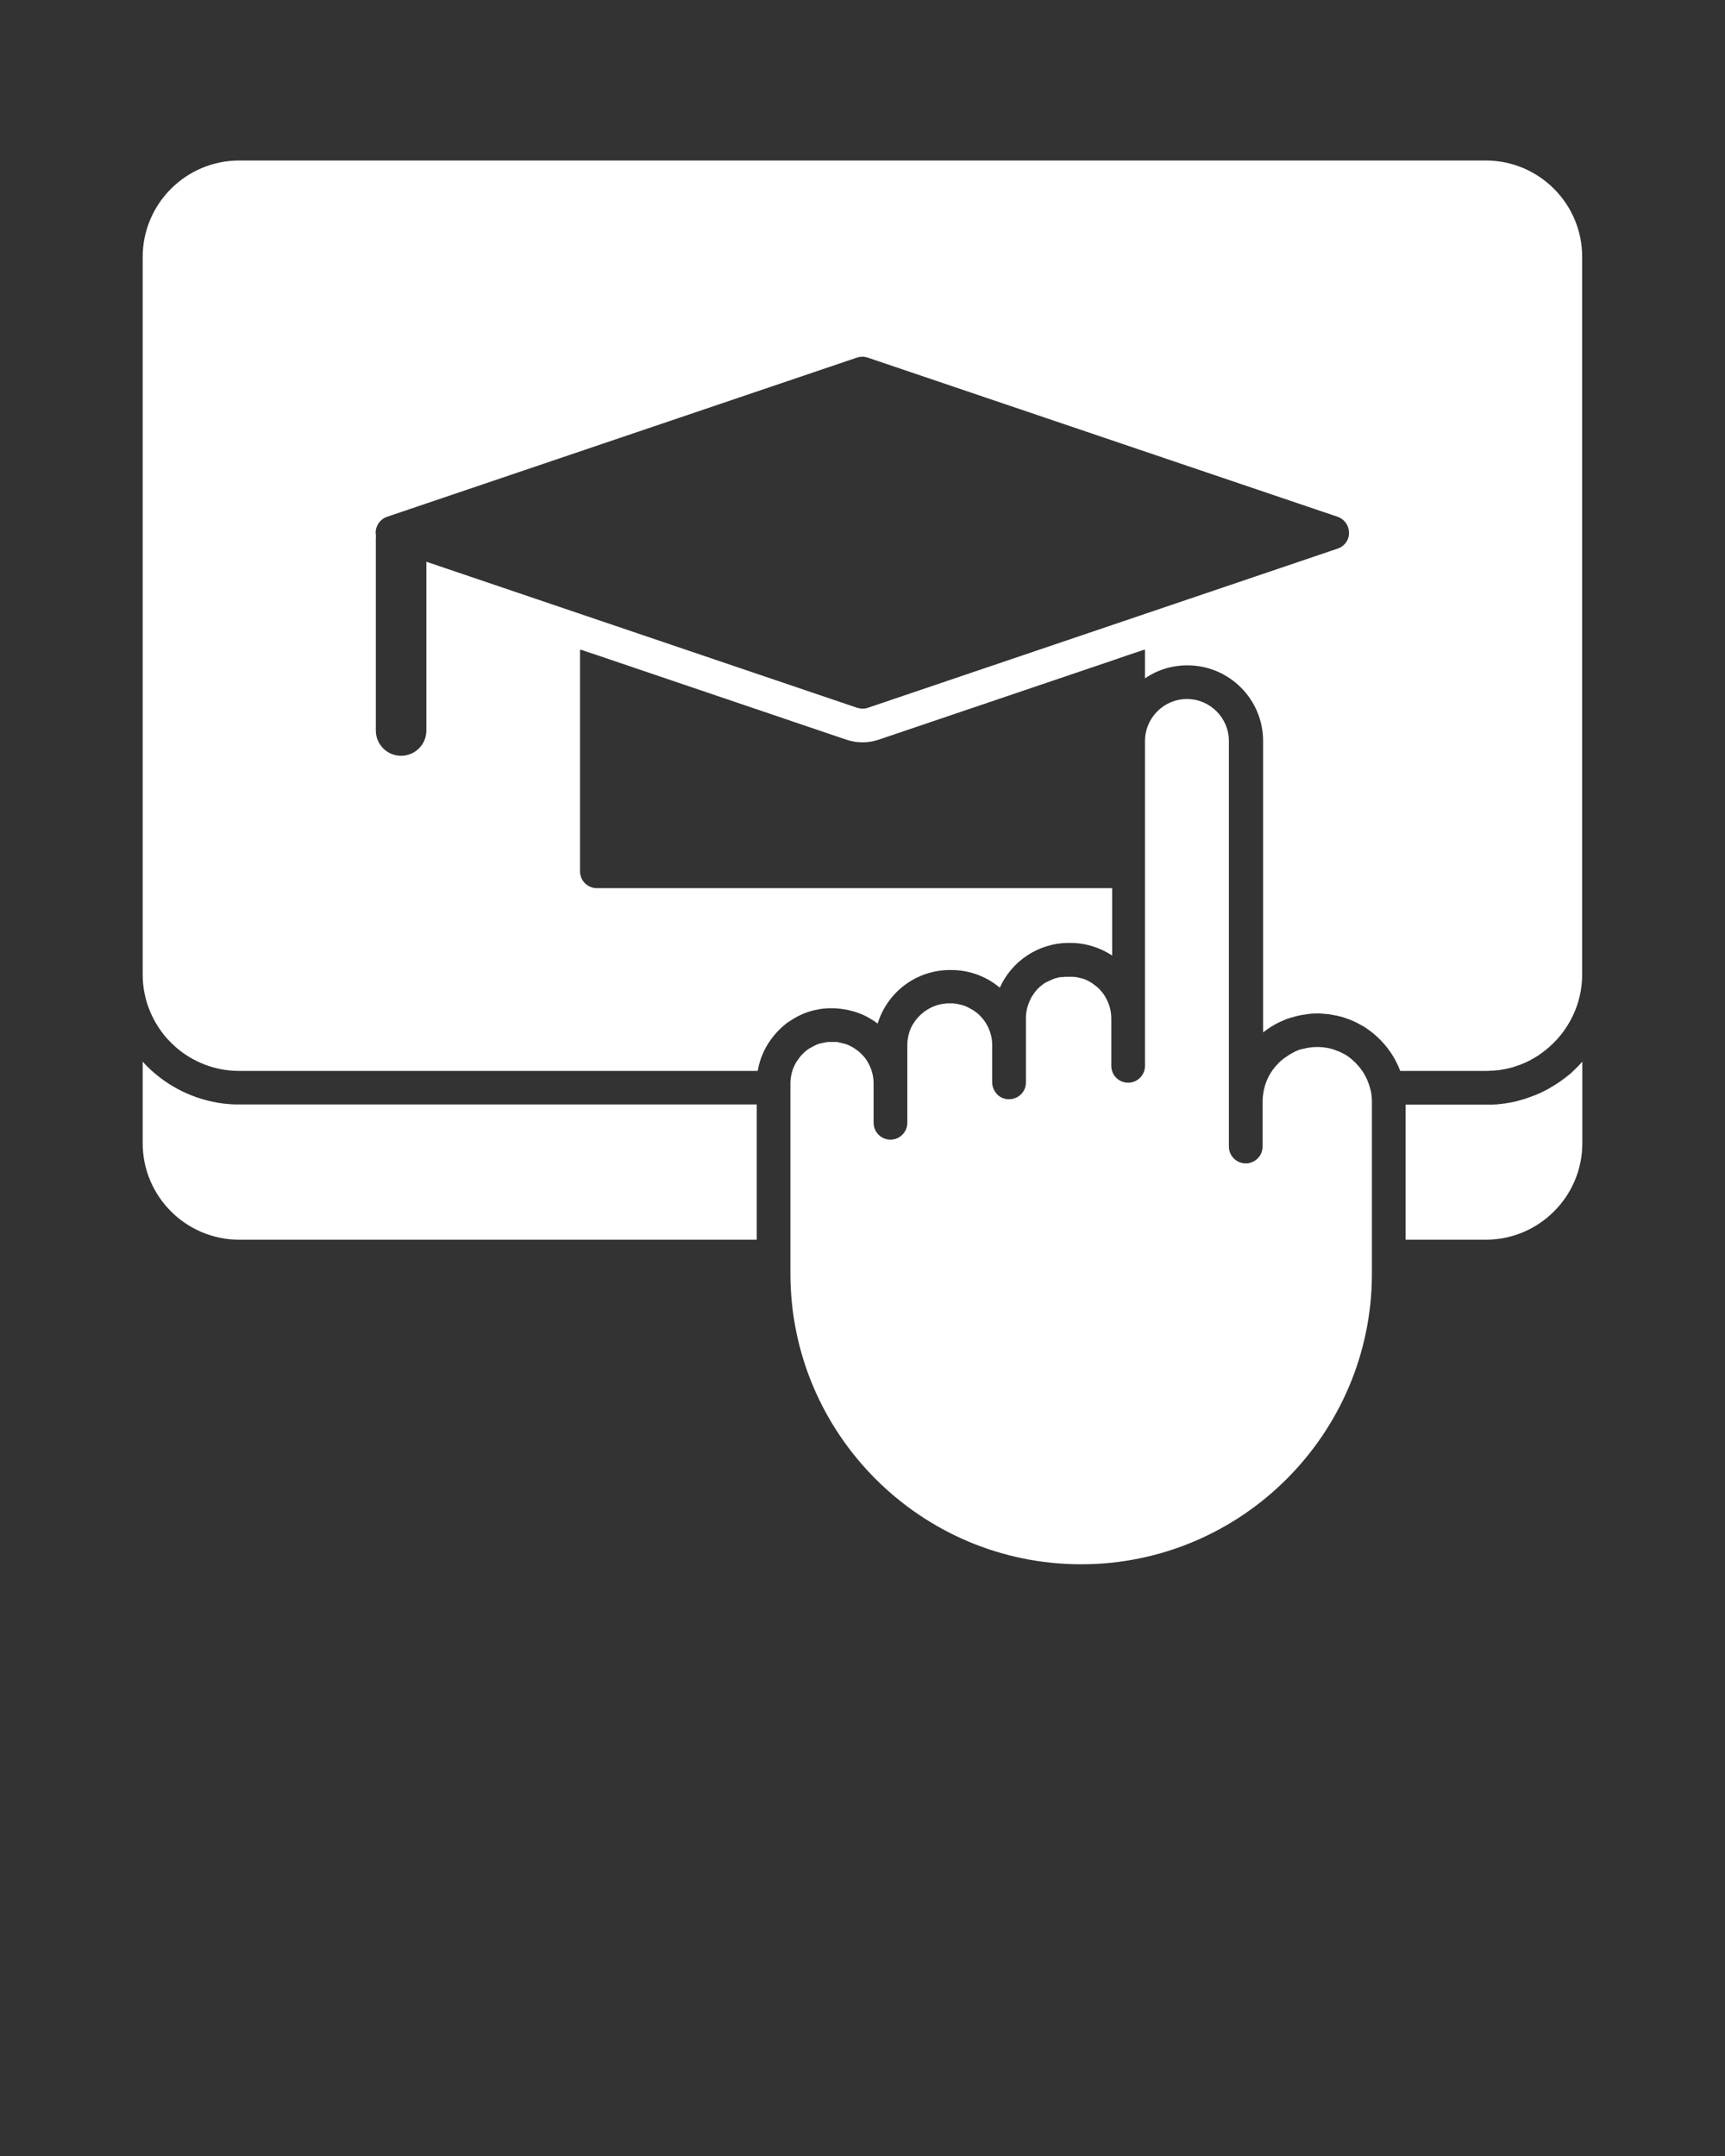
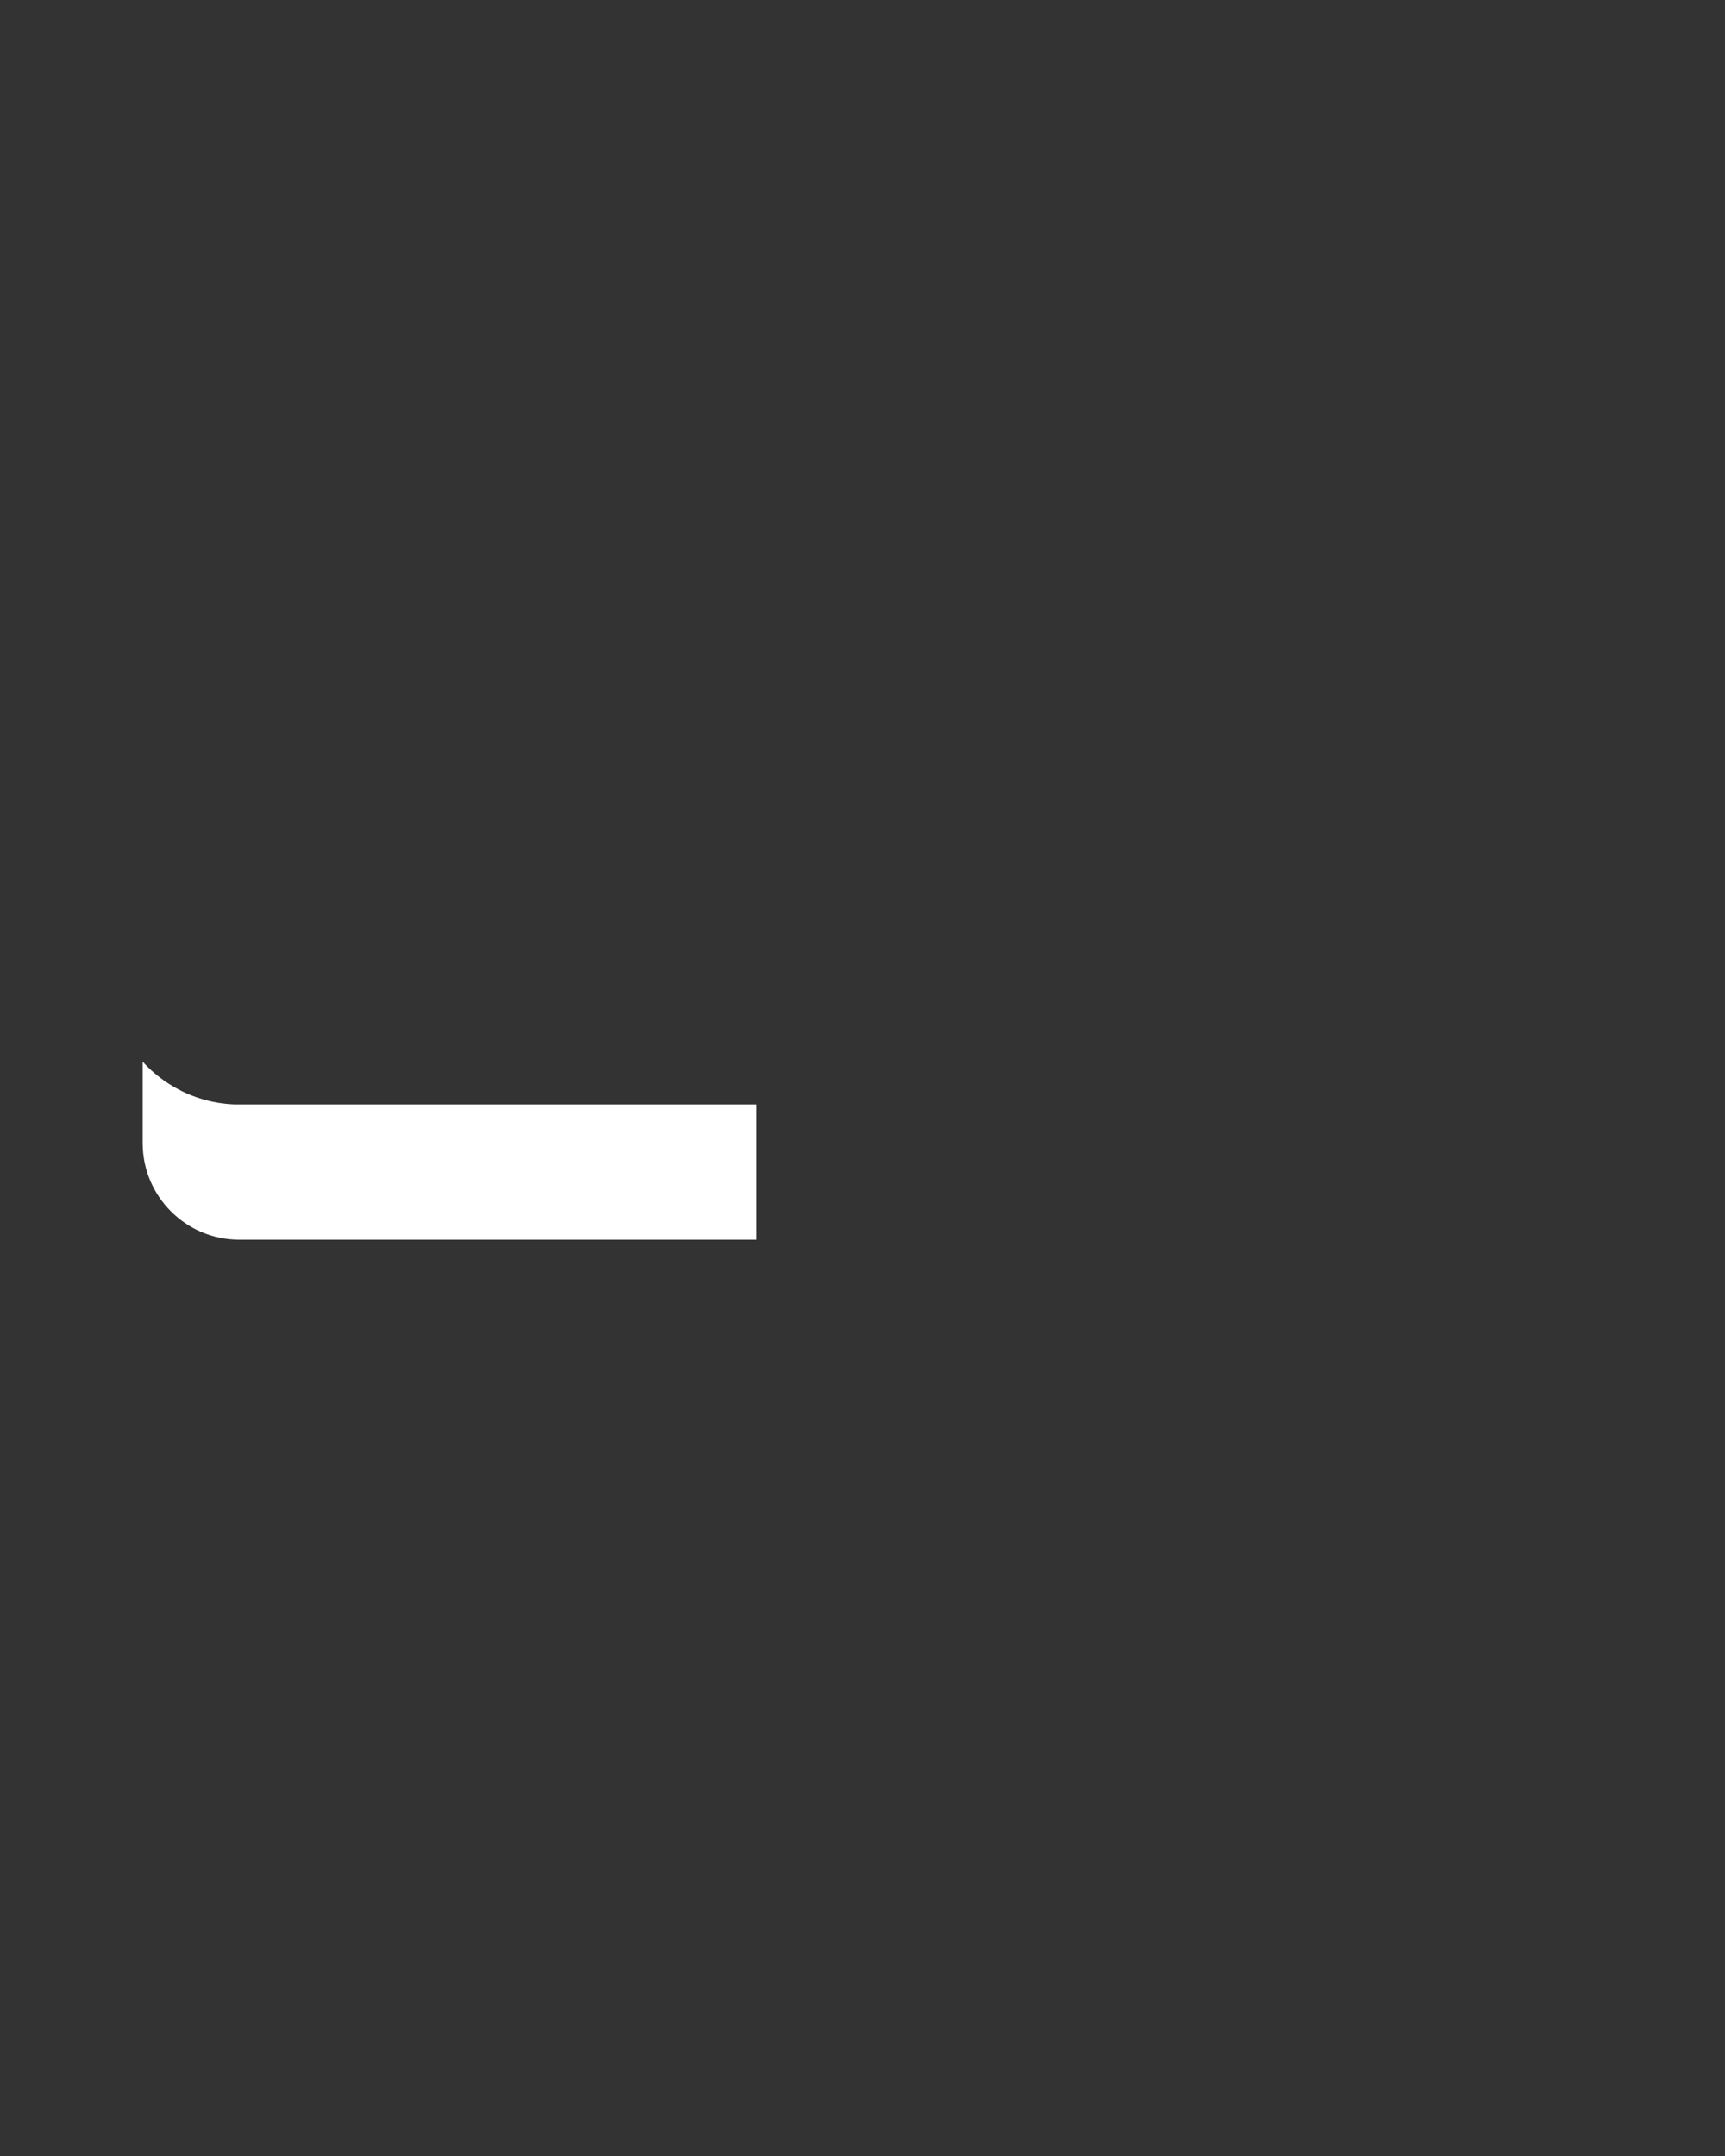
<svg xmlns="http://www.w3.org/2000/svg" width="48" height="60" overflow="hidden">
  <rect width="100%" height="100%" fill="#333333" stroke="none" />
  <defs>
    <clipPath id="clip0">
      <rect x="564" y="413" width="48" height="60" />
    </clipPath>
  </defs>
  <g clip-path="url(#clip0)" transform="translate(-564 -413)">
    <path d="M585.056 443.741 585.056 447.5 570.656 447.5C569.175 447.5 567.97 446.295 567.97 444.814L567.97 442.545C568.073 442.658 568.181 442.766 568.298 442.864 568.922 443.398 569.714 443.708 570.534 443.736 570.553 443.736 570.577 443.736 570.595 443.736 570.614 443.736 570.638 443.736 570.656 443.736L585.056 443.736 585.056 443.741Z" fill="#FFFFFF" />
-     <path d="M608.03 442.545 608.03 444.814C608.03 446.295 606.825 447.5 605.344 447.5L603.112 447.5 603.112 443.741 605.344 443.741C605.367 443.741 605.391 443.741 605.414 443.741 605.419 443.741 605.423 443.741 605.433 443.741 605.461 443.741 605.484 443.741 605.513 443.741L605.517 443.741 605.517 443.741C605.536 443.741 605.564 443.741 605.592 443.736 605.606 443.736 605.616 443.736 605.625 443.736 605.658 443.736 605.686 443.731 605.709 443.727 605.728 443.727 605.747 443.722 605.766 443.722 605.784 443.722 605.808 443.717 605.827 443.712L605.831 443.712 605.845 443.712 605.855 443.712 605.855 443.712 605.859 443.712 605.878 443.708 605.906 443.703C605.963 443.694 606.028 443.684 606.094 443.67 606.141 443.661 606.183 443.652 606.23 443.638 606.263 443.628 606.291 443.619 606.314 443.614 606.342 443.605 606.366 443.6 606.398 443.591 606.422 443.581 606.445 443.577 606.469 443.567 606.497 443.558 606.52 443.548 606.548 443.539 606.577 443.53 606.605 443.52 606.628 443.511L606.638 443.506C606.661 443.497 606.68 443.487 606.703 443.483 606.848 443.427 606.989 443.356 607.13 443.277L607.134 443.272 607.139 443.272 607.158 443.258C607.162 443.253 607.167 443.253 607.172 443.248L607.181 443.244 607.191 443.239C607.233 443.216 607.284 443.183 607.341 443.145 607.359 443.131 607.378 443.122 607.397 443.108 607.505 443.033 607.608 442.953 607.706 442.873 607.819 442.766 607.931 442.658 608.03 442.545Z" fill="#FFFFFF" />
-     <path d="M605.344 417.467 570.656 417.467C569.175 417.467 567.97 418.672 567.97 420.153L567.97 440.117C567.97 440.68 568.144 441.2 568.439 441.631 568.57 441.828 568.73 442.002 568.908 442.156 569.377 442.559 569.991 442.803 570.656 442.803L585.084 442.803C585.145 442.438 585.3 442.109 585.525 441.833L585.525 441.833C585.623 441.711 585.731 441.603 585.848 441.509 585.867 441.495 585.881 441.481 585.9 441.467 585.914 441.458 585.928 441.448 585.942 441.439 585.961 441.425 585.975 441.416 585.994 441.406 586.017 441.392 586.036 441.378 586.059 441.364 586.088 441.345 586.12 441.327 586.148 441.312 586.331 441.209 586.533 441.134 586.744 441.097 586.777 441.087 586.814 441.083 586.847 441.078 586.87 441.073 586.898 441.069 586.922 441.069 586.969 441.064 587.02 441.059 587.072 441.059 587.077 441.059 587.081 441.059 587.086 441.059 587.109 441.059 587.133 441.059 587.161 441.059 587.217 441.059 587.278 441.059 587.334 441.069 587.362 441.069 587.391 441.073 587.419 441.078 587.447 441.083 587.475 441.087 587.503 441.092 587.508 441.092 587.508 441.092 587.513 441.092 587.55 441.097 587.588 441.106 587.625 441.116 587.662 441.125 587.705 441.134 587.742 441.144L587.742 441.144C587.77 441.153 587.798 441.163 587.831 441.172 587.967 441.214 588.094 441.275 588.211 441.345 588.286 441.388 588.356 441.434 588.422 441.486 588.684 440.623 589.486 439.995 590.433 439.995L590.47 439.995C590.981 439.995 591.455 440.178 591.82 440.487 592.148 439.756 592.884 439.241 593.742 439.241L593.78 439.241C594.211 439.241 594.614 439.372 594.947 439.592L594.947 437.717 580.608 437.717C580.35 437.717 580.139 437.506 580.139 437.248L580.139 431.155C580.139 431.127 580.139 431.103 580.144 431.075L580.608 431.23 587.545 433.583C587.691 433.634 587.841 433.658 588 433.658L588 433.658C588.155 433.658 588.309 433.634 588.455 433.583L594.998 431.366 595.392 431.23 595.856 431.075C595.861 431.098 595.861 431.127 595.861 431.155L595.861 431.877C596.198 431.647 596.602 431.516 597.042 431.516 598.2 431.516 599.147 432.458 599.147 433.62L599.147 441.73C599.241 441.659 599.334 441.594 599.438 441.533 599.452 441.523 599.466 441.519 599.48 441.509 599.527 441.486 599.573 441.458 599.625 441.434 599.639 441.43 599.658 441.42 599.672 441.416 599.705 441.402 599.733 441.388 599.766 441.373 599.798 441.359 599.827 441.35 599.859 441.341 599.878 441.331 599.897 441.327 599.92 441.322 599.934 441.317 599.944 441.312 599.958 441.312 599.972 441.308 599.991 441.303 600.005 441.298 600.052 441.284 600.103 441.27 600.155 441.261 600.188 441.252 600.22 441.247 600.253 441.242 600.305 441.233 600.356 441.228 600.408 441.219 600.436 441.214 600.464 441.214 600.497 441.209 600.553 441.205 600.609 441.205 600.666 441.205 600.703 441.205 600.745 441.205 600.783 441.209 600.802 441.209 600.825 441.209 600.844 441.214 600.862 441.214 600.881 441.219 600.9 441.219 600.919 441.219 600.938 441.223 600.956 441.223 600.994 441.228 601.031 441.233 601.069 441.242 601.088 441.247 601.106 441.247 601.125 441.252 601.144 441.256 601.162 441.261 601.181 441.261 601.2 441.266 601.219 441.27 601.237 441.275 601.275 441.284 601.312 441.294 601.35 441.303 601.369 441.308 601.388 441.312 601.406 441.322 601.444 441.331 601.477 441.345 601.514 441.359 601.533 441.364 601.552 441.373 601.566 441.378 601.584 441.388 601.603 441.392 601.622 441.402 601.669 441.42 601.716 441.444 601.763 441.467 601.772 441.472 601.777 441.472 601.781 441.477 601.8 441.486 601.819 441.495 601.833 441.505 601.852 441.514 601.87 441.523 601.884 441.533 601.903 441.542 601.917 441.552 601.936 441.561 601.955 441.57 601.969 441.58 601.987 441.594 602.002 441.603 602.02 441.617 602.034 441.627 602.053 441.636 602.067 441.65 602.081 441.659 602.17 441.72 602.255 441.791 602.334 441.866L602.334 441.866C602.611 442.123 602.827 442.442 602.963 442.803L605.344 442.803C605.386 442.803 605.428 442.803 605.47 442.798 605.489 442.798 605.508 442.798 605.527 442.794 605.536 442.794 605.55 442.794 605.559 442.794 605.578 442.794 605.597 442.789 605.616 442.789 605.63 442.789 605.644 442.784 605.658 442.784 605.677 442.784 605.695 442.78 605.709 442.78 605.714 442.78 605.714 442.78 605.719 442.78 605.733 442.78 605.752 442.775 605.766 442.77 605.812 442.766 605.859 442.756 605.902 442.747 605.934 442.742 605.972 442.733 606.005 442.723 606.023 442.719 606.042 442.714 606.066 442.709 606.084 442.705 606.103 442.7 606.122 442.691 606.141 442.686 606.159 442.677 606.178 442.672 606.197 442.667 606.216 442.658 606.234 442.653 606.253 442.648 606.272 442.639 606.291 442.634 606.309 442.63 606.328 442.62 606.347 442.611 606.459 442.569 606.562 442.517 606.666 442.456 606.68 442.447 606.694 442.438 606.708 442.433 606.745 442.409 606.783 442.386 606.82 442.362 606.834 442.353 606.848 442.344 606.858 442.334 606.938 442.278 607.013 442.222 607.088 442.156 607.266 442.002 607.425 441.828 607.556 441.631 607.852 441.2 608.025 440.68 608.025 440.117L608.025 420.153C608.03 418.672 606.825 417.467 605.344 417.467ZM601.223 428.267 588.15 432.697C588.103 432.716 588.052 432.72 588 432.72 587.948 432.72 587.897 432.711 587.85 432.697L575.864 428.633 575.864 433.33C575.864 433.719 575.55 434.033 575.161 434.033 574.772 434.033 574.458 433.719 574.458 433.33L574.458 428.005C574.458 427.972 574.458 427.939 574.463 427.911 574.458 427.883 574.453 427.855 574.453 427.827 574.453 427.625 574.58 427.447 574.772 427.381L587.845 422.952C587.944 422.919 588.047 422.919 588.145 422.952L601.219 427.381C601.411 427.447 601.537 427.625 601.537 427.827 601.542 428.023 601.416 428.202 601.223 428.267Z" fill="#FFFFFF" />
-     <path d="M602.175 443.656 602.175 448.442C602.175 452.905 598.542 456.533 594.084 456.533 589.622 456.533 585.994 452.905 585.994 448.442L585.994 443.155C585.994 442.934 586.055 442.728 586.162 442.55L586.162 442.55C586.172 442.536 586.177 442.527 586.186 442.517 586.2 442.498 586.209 442.48 586.228 442.461 586.228 442.461 586.228 442.461 586.228 442.456 586.228 442.456 586.228 442.456 586.233 442.452 586.242 442.442 586.247 442.428 586.256 442.419L586.261 442.414C586.266 442.405 586.275 442.395 586.28 442.391 586.294 442.372 586.312 442.353 586.327 442.339 586.336 442.33 586.345 442.32 586.35 442.316 586.359 442.306 586.369 442.297 586.378 442.288 586.388 442.278 586.402 442.269 586.411 442.259 586.411 442.259 586.411 442.259 586.416 442.255 586.43 442.245 586.444 442.236 586.453 442.227 586.458 442.222 586.463 442.222 586.463 442.217 586.472 442.208 586.481 442.203 586.495 442.194 586.495 442.194 586.5 442.189 586.505 442.189 586.514 442.184 586.523 442.175 586.533 442.17 586.537 442.17 586.537 442.166 586.542 442.166 586.542 442.166 586.547 442.161 586.552 442.161 586.561 442.156 586.57 442.152 586.58 442.147L586.584 442.142C586.598 442.138 586.608 442.128 586.622 442.123 586.636 442.119 586.645 442.109 586.659 442.105 586.664 442.1 586.669 442.1 586.673 442.095 586.683 442.091 586.697 442.086 586.706 442.081 586.716 442.077 586.725 442.072 586.739 442.067 586.748 442.062 586.763 442.058 586.772 442.053L586.777 442.053 586.781 442.053C586.795 442.048 586.805 442.044 586.819 442.039 586.828 442.034 586.842 442.03 586.852 442.03 586.856 442.03 586.856 442.03 586.861 442.03 586.87 442.03 586.875 442.025 586.884 442.025L586.889 442.025C586.889 442.025 586.889 442.025 586.894 442.025 586.898 442.025 586.903 442.02 586.908 442.02 586.917 442.02 586.922 442.016 586.931 442.016 586.941 442.016 586.945 442.011 586.955 442.011 586.959 442.011 586.964 442.011 586.969 442.006 586.983 442.002 586.997 442.002 587.011 442.002 587.016 442.002 587.025 442.002 587.03 441.997L587.034 441.997C587.039 441.997 587.044 441.997 587.048 441.997 587.058 441.997 587.067 441.997 587.077 441.997 587.086 441.997 587.095 441.997 587.105 441.997 587.105 441.997 587.109 441.997 587.114 441.997 587.128 441.997 587.142 441.997 587.156 441.997 587.17 441.997 587.189 441.997 587.203 441.997L587.208 441.997C587.217 441.997 587.227 441.997 587.236 441.997L587.241 441.997C587.245 441.997 587.255 441.997 587.259 441.997L587.264 441.997C587.273 441.997 587.283 441.997 587.287 441.997 587.292 441.997 587.302 441.997 587.306 442.002 587.32 442.002 587.339 442.006 587.353 442.011 587.367 442.011 587.377 442.016 587.391 442.02 587.419 442.025 587.447 442.034 587.47 442.039 587.47 442.039 587.47 442.039 587.475 442.039 587.48 442.039 587.489 442.044 587.494 442.044 587.503 442.048 587.513 442.048 587.522 442.053 587.545 442.058 587.564 442.067 587.588 442.077 587.592 442.081 587.602 442.081 587.606 442.086 587.606 442.086 587.606 442.086 587.611 442.086L587.611 442.086 587.611 442.086C587.616 442.086 587.62 442.091 587.62 442.091L587.62 442.091C587.62 442.091 587.62 442.091 587.625 442.091L587.63 442.091C587.63 442.091 587.634 442.091 587.634 442.095 587.639 442.1 587.644 442.1 587.648 442.105 587.677 442.119 587.705 442.133 587.733 442.147L587.733 442.147 587.733 442.147 587.733 442.147C587.752 442.161 587.77 442.17 587.789 442.184 587.808 442.198 587.827 442.212 587.845 442.227L587.859 442.236C587.864 442.236 587.864 442.241 587.869 442.241 587.878 442.25 587.888 442.255 587.897 442.264 587.906 442.273 587.916 442.283 587.93 442.292L587.934 442.297C587.948 442.311 587.958 442.32 587.972 442.334 588 442.362 588.023 442.386 588.047 442.414L588.047 442.414C588.061 442.428 588.07 442.442 588.08 442.456 588.089 442.47 588.103 442.484 588.112 442.503L588.112 442.503C588.122 442.517 588.131 442.536 588.141 442.55 588.248 442.728 588.309 442.934 588.309 443.155L588.309 444.247C588.309 444.505 588.52 444.716 588.778 444.716 589.036 444.716 589.247 444.505 589.247 444.247L589.247 442.081C589.247 441.964 589.266 441.852 589.298 441.744L589.298 441.744C589.303 441.73 589.308 441.711 589.312 441.697 589.317 441.683 589.322 441.669 589.327 441.659 589.327 441.655 589.331 441.655 589.331 441.65 589.336 441.636 589.341 441.627 589.345 441.612 589.345 441.608 589.345 441.608 589.35 441.603 589.355 441.589 589.359 441.58 589.369 441.566 589.383 441.538 589.397 441.509 589.416 441.486 589.42 441.477 589.425 441.472 589.43 441.467 589.43 441.462 589.434 441.462 589.434 441.458 589.434 441.453 589.439 441.453 589.439 441.448 589.458 441.42 589.481 441.388 589.5 441.364L589.5 441.364 589.5 441.364C589.505 441.359 589.509 441.355 589.514 441.35 589.641 441.195 589.805 441.078 589.992 441.003 590.006 440.998 590.016 440.994 590.03 440.989 590.044 440.984 590.058 440.98 590.072 440.975 590.086 440.97 590.1 440.966 590.114 440.961 590.119 440.961 590.119 440.961 590.123 440.961 590.142 440.956 590.161 440.952 590.18 440.947 590.194 440.942 590.213 440.942 590.227 440.938 590.236 440.938 590.25 440.933 590.259 440.933 590.264 440.933 590.273 440.933 590.278 440.933 590.287 440.933 590.292 440.933 590.302 440.928L590.302 440.928C590.311 440.928 590.325 440.928 590.334 440.923L590.334 440.923C590.339 440.923 590.348 440.923 590.353 440.923 590.372 440.923 590.391 440.923 590.405 440.923L590.442 440.923C590.466 440.923 590.484 440.923 590.508 440.923 590.527 440.923 590.545 440.928 590.564 440.928 590.583 440.928 590.602 440.933 590.62 440.938 590.639 440.942 590.658 440.942 590.677 440.947 590.695 440.952 590.714 440.956 590.733 440.961 590.752 440.966 590.77 440.97 590.789 440.975 590.808 440.98 590.827 440.989 590.845 440.994L590.845 440.994C590.864 440.998 590.883 441.008 590.897 441.017L590.897 441.017C590.916 441.022 590.93 441.031 590.948 441.041L590.948 441.041C590.963 441.045 590.977 441.055 590.991 441.064 590.995 441.069 591 441.069 591.005 441.073 591.014 441.078 591.019 441.083 591.028 441.087 591.028 441.087 591.028 441.087 591.033 441.087 591.042 441.092 591.052 441.097 591.061 441.102 591.112 441.134 591.155 441.167 591.192 441.195L591.22 441.219 591.23 441.228 591.23 441.228C591.464 441.444 591.609 441.748 591.609 442.091L591.609 443.122C591.609 443.253 591.666 443.37 591.75 443.459 591.834 443.544 591.952 443.591 592.078 443.591 592.205 443.591 592.322 443.539 592.406 443.459 592.495 443.375 592.547 443.258 592.547 443.122L592.547 441.336C592.547 441.177 592.58 441.022 592.641 440.881 592.659 440.834 592.683 440.788 592.706 440.745 592.716 440.731 592.72 440.722 592.73 440.708 592.744 440.684 592.763 440.661 592.777 440.638 592.795 440.614 592.809 440.595 592.828 440.572 592.838 440.562 592.847 440.548 592.856 440.539 592.875 440.52 592.894 440.502 592.912 440.483 592.922 440.473 592.931 440.464 592.941 440.459 592.945 440.455 592.945 440.455 592.95 440.45 592.959 440.441 592.969 440.436 592.978 440.427 593.011 440.398 593.044 440.375 593.081 440.352 593.081 440.352 593.086 440.347 593.091 440.347 593.095 440.347 593.095 440.342 593.1 440.342 593.105 440.337 593.109 440.337 593.114 440.333L593.114 440.333C593.114 440.333 593.114 440.333 593.119 440.333 593.119 440.333 593.119 440.333 593.123 440.333 593.138 440.323 593.147 440.319 593.161 440.314 593.17 440.309 593.184 440.3 593.194 440.295 593.194 440.295 593.194 440.295 593.198 440.295 593.231 440.281 593.259 440.267 593.292 440.253 593.334 440.234 593.377 440.22 593.423 440.211L593.456 440.202C593.466 440.202 593.47 440.197 593.475 440.197 593.48 440.197 593.48 440.197 593.484 440.197 593.489 440.197 593.489 440.197 593.494 440.197 593.508 440.192 593.517 440.192 593.531 440.192L593.536 440.192C593.541 440.192 593.545 440.192 593.545 440.192 593.545 440.192 593.55 440.192 593.555 440.192 593.559 440.192 593.564 440.192 593.569 440.192 593.592 440.188 593.616 440.188 593.644 440.183 593.658 440.183 593.667 440.183 593.681 440.183 593.695 440.183 593.709 440.183 593.723 440.183L593.761 440.183C593.775 440.183 593.794 440.183 593.808 440.183 593.817 440.183 593.827 440.183 593.841 440.183 593.855 440.183 593.869 440.183 593.883 440.188 593.888 440.188 593.888 440.188 593.892 440.188 593.906 440.188 593.92 440.192 593.934 440.192L593.939 440.192 593.944 440.192C593.963 440.192 593.977 440.197 593.991 440.202L593.995 440.202C594.014 440.206 594.033 440.211 594.052 440.216 594.07 440.22 594.089 440.225 594.108 440.23 594.122 440.234 594.141 440.239 594.155 440.244 594.159 440.244 594.164 440.248 594.169 440.248 594.183 440.253 594.202 440.263 594.216 440.267 594.234 440.277 594.248 440.281 594.267 440.291 594.286 440.3 594.3 440.309 594.319 440.319 594.352 440.337 594.38 440.356 594.408 440.375L594.412 440.38C594.473 440.422 594.534 440.469 594.586 440.52 594.6 440.534 594.614 440.548 594.623 440.562 594.647 440.591 594.67 440.619 594.694 440.647 594.717 440.675 594.736 440.708 594.755 440.741 594.862 440.919 594.923 441.125 594.923 441.345L594.923 442.672C594.928 442.925 595.134 443.131 595.392 443.131 595.645 443.131 595.856 442.925 595.861 442.672L595.861 433.62C595.861 432.978 596.386 432.453 597.028 432.453 597.67 432.453 598.195 432.978 598.195 433.62L598.195 444.908C598.195 445.166 598.406 445.377 598.664 445.377 598.922 445.377 599.133 445.166 599.133 444.908L599.133 443.656C599.133 443.525 599.152 443.394 599.184 443.267 599.245 443.033 599.362 442.817 599.522 442.644 599.531 442.634 599.545 442.62 599.555 442.611 599.564 442.602 599.573 442.592 599.578 442.583 599.63 442.531 599.686 442.484 599.742 442.442 599.752 442.438 599.756 442.433 599.766 442.428 599.784 442.414 599.808 442.4 599.827 442.386 599.845 442.372 599.869 442.358 599.888 442.348L599.892 442.344 599.897 442.339C599.902 442.334 599.906 442.334 599.916 442.33 599.92 442.33 599.925 442.325 599.93 442.32L599.93 442.32C599.934 442.32 599.934 442.316 599.939 442.316L599.944 442.316C599.944 442.316 599.948 442.316 599.948 442.311 599.953 442.311 599.953 442.306 599.958 442.306L599.958 442.306C599.958 442.306 599.958 442.306 599.963 442.306 599.967 442.302 599.972 442.302 599.977 442.297 599.991 442.288 600.005 442.283 600.019 442.273 600.028 442.269 600.037 442.264 600.047 442.259 600.061 442.255 600.075 442.245 600.089 442.241 600.103 442.236 600.117 442.227 600.131 442.222L600.131 442.222C600.145 442.217 600.159 442.212 600.178 442.208 600.192 442.203 600.211 442.198 600.225 442.194 600.23 442.194 600.23 442.194 600.234 442.194 600.239 442.194 600.239 442.194 600.244 442.194 600.248 442.194 600.258 442.189 600.263 442.189 600.277 442.184 600.286 442.184 600.3 442.18 600.305 442.18 600.314 442.175 600.319 442.175L600.319 442.175C600.333 442.17 600.352 442.17 600.366 442.166 600.38 442.166 600.394 442.161 600.408 442.156L600.412 442.156C600.427 442.152 600.441 442.152 600.45 442.152 600.478 442.147 600.506 442.147 600.53 442.142 600.553 442.142 600.581 442.138 600.605 442.138 600.619 442.138 600.633 442.138 600.652 442.138 600.666 442.138 600.68 442.138 600.698 442.138 600.722 442.138 600.745 442.138 600.769 442.142 600.797 442.142 600.83 442.147 600.858 442.152 600.881 442.156 600.9 442.156 600.923 442.161 600.928 442.161 600.938 442.161 600.942 442.166 600.952 442.166 600.961 442.17 600.975 442.17 600.989 442.175 601.003 442.175 601.013 442.18 601.027 442.184 601.041 442.184 601.05 442.189 601.064 442.194 601.073 442.198 601.088 442.198 601.102 442.203 601.116 442.208 601.125 442.212 601.148 442.222 601.177 442.231 601.2 442.241 601.214 442.245 601.223 442.25 601.237 442.255 601.252 442.259 601.261 442.264 601.275 442.269 601.322 442.292 601.369 442.316 601.416 442.339 601.439 442.353 601.463 442.367 601.481 442.381 601.505 442.395 601.523 442.409 601.542 442.423 601.566 442.442 601.594 442.461 601.617 442.484 601.636 442.498 601.65 442.513 601.669 442.531 601.688 442.55 601.706 442.569 601.725 442.583 601.734 442.592 601.744 442.602 601.748 442.611 601.758 442.62 601.767 442.634 601.781 442.644 601.903 442.78 602.002 442.939 602.067 443.112 602.086 443.159 602.1 443.202 602.114 443.248 602.156 443.38 602.175 443.516 602.175 443.656Z" fill="#FFFFFF" />
  </g>
</svg>